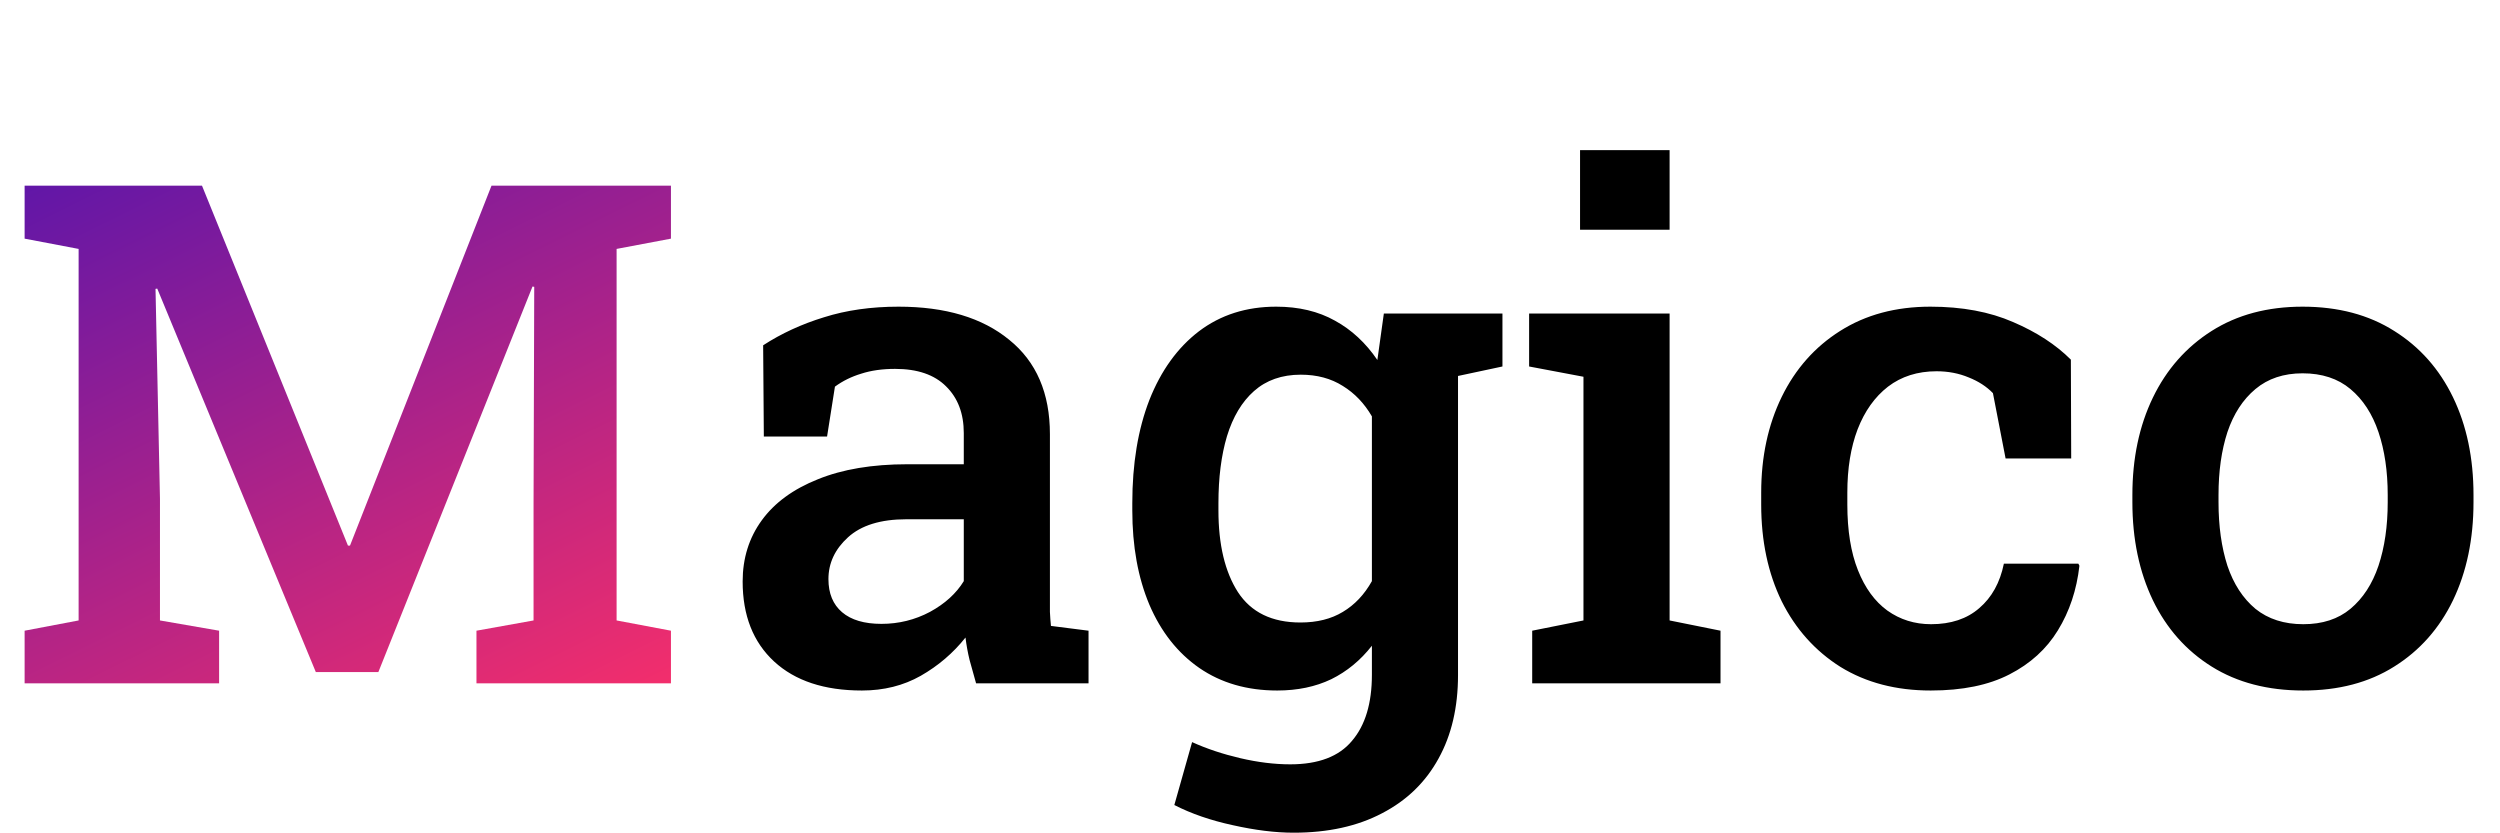
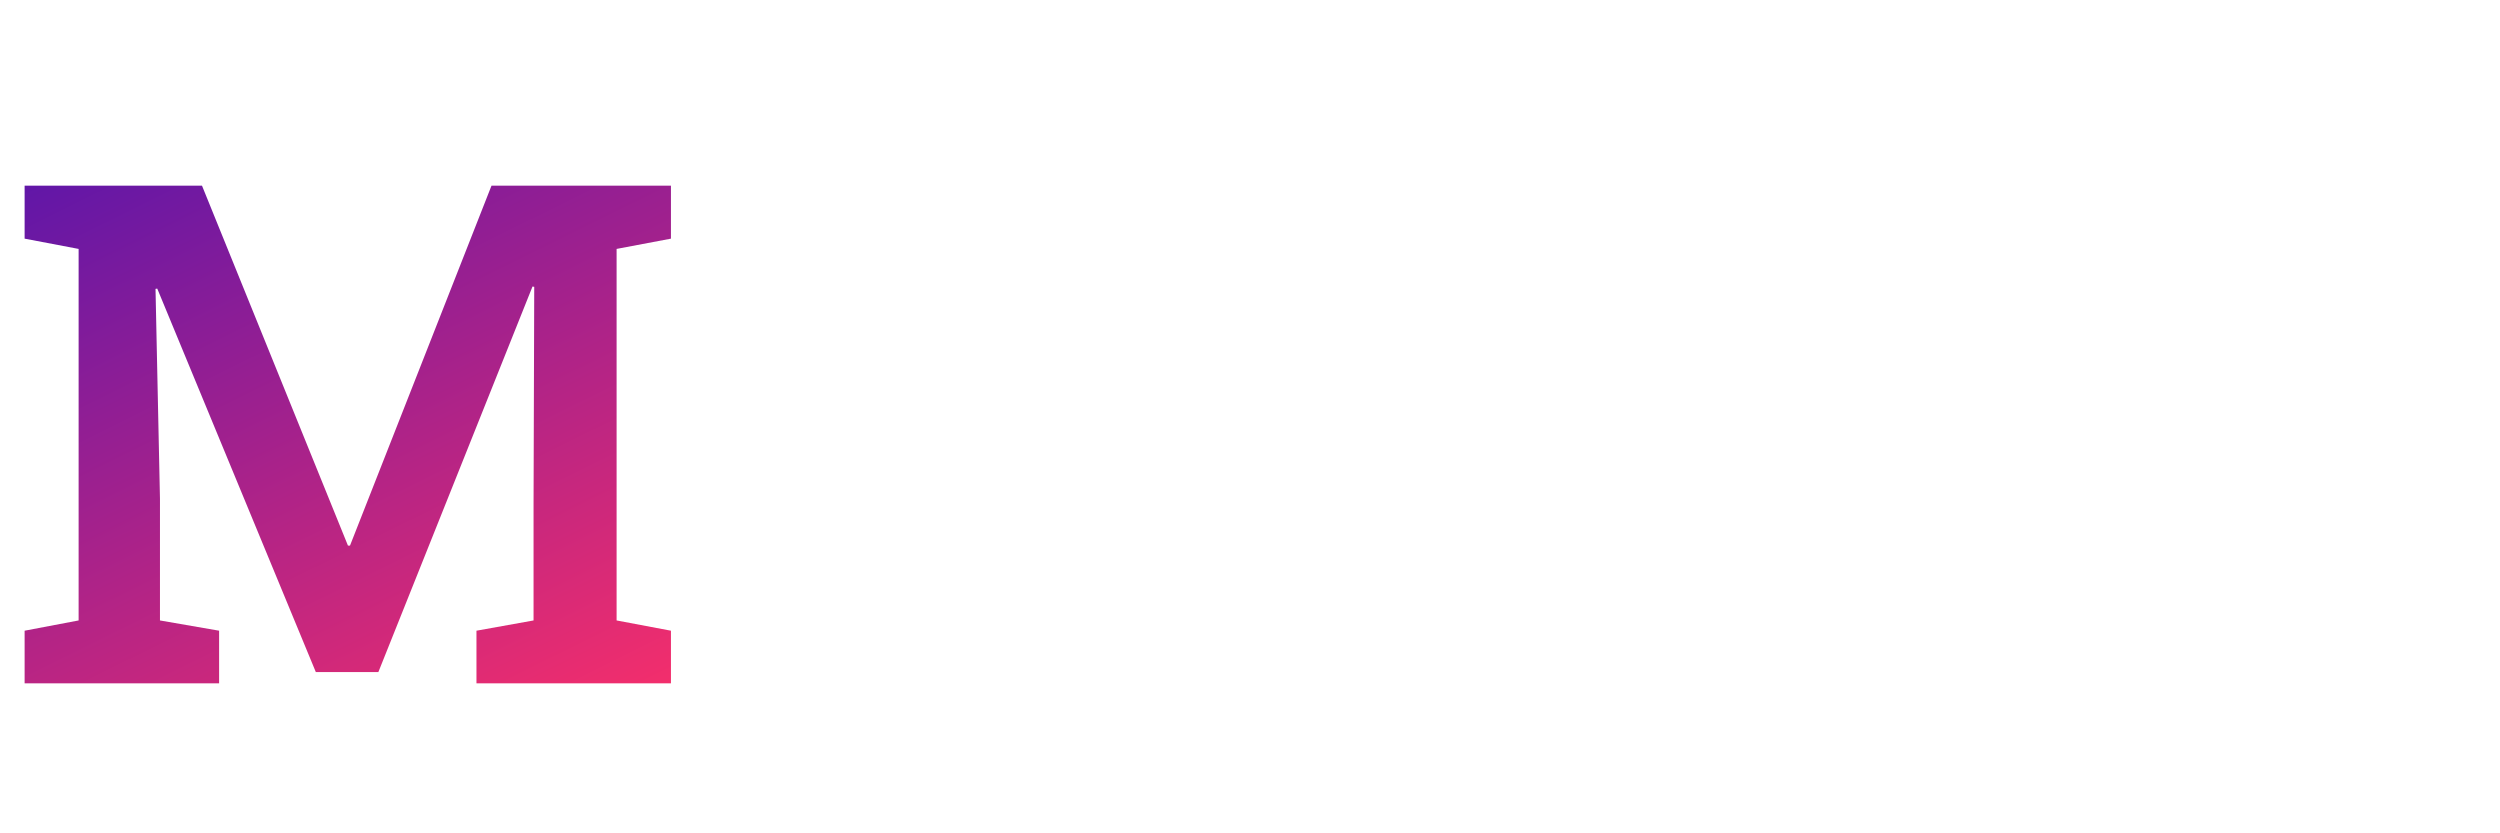
<svg xmlns="http://www.w3.org/2000/svg" width="150" height="50" viewBox="0 0 150 50" fill="none">
  <path d="M1.477 41V37.842L4.717 37.227V14.935L1.477 14.319V11.141H4.717H12.12L20.877 32.735H21L29.49 11.141H40.257V14.319L36.996 14.935V37.227L40.257 37.842V41H28.588V37.842L32.013 37.227V30.274L32.054 17.211L31.951 17.19L22.702 40.323H18.949L9.434 17.314L9.331 17.334L9.598 29.926V37.227L13.146 37.842V41H1.477Z" fill="url(#paint0_linear_47_1000)" />
-   <path d="M51.716 41.431C49.46 41.431 47.703 40.85 46.445 39.688C45.188 38.525 44.559 36.926 44.559 34.889C44.559 33.494 44.941 32.27 45.707 31.218C46.473 30.165 47.594 29.345 49.07 28.757C50.547 28.155 52.338 27.855 54.443 27.855H57.827V25.988C57.827 24.812 57.472 23.876 56.761 23.179C56.063 22.481 55.045 22.133 53.705 22.133C52.94 22.133 52.263 22.229 51.675 22.42C51.087 22.598 50.56 22.857 50.096 23.199L49.624 26.193H45.83L45.789 20.718C46.883 20.007 48.1 19.446 49.44 19.036C50.779 18.612 52.27 18.4 53.91 18.4C56.727 18.4 58.941 19.064 60.555 20.39C62.182 21.702 62.995 23.589 62.995 26.05V35.832C62.995 36.133 62.995 36.427 62.995 36.714C63.009 37.001 63.029 37.281 63.057 37.555L65.312 37.842V41H58.565C58.429 40.522 58.299 40.057 58.176 39.605C58.066 39.154 57.984 38.703 57.93 38.252C57.191 39.182 56.296 39.947 55.243 40.549C54.204 41.137 53.028 41.431 51.716 41.431ZM52.885 37.432C53.924 37.432 54.895 37.192 55.797 36.714C56.699 36.222 57.376 35.606 57.827 34.868V31.156H54.382C52.837 31.156 51.668 31.519 50.875 32.243C50.096 32.954 49.706 33.788 49.706 34.745C49.706 35.606 49.98 36.27 50.526 36.734C51.073 37.199 51.859 37.432 52.885 37.432ZM77.617 49.962C76.523 49.962 75.307 49.812 73.967 49.511C72.641 49.224 71.472 48.82 70.46 48.301L71.526 44.527C72.401 44.924 73.365 45.245 74.418 45.491C75.471 45.737 76.469 45.86 77.412 45.86C79.107 45.86 80.345 45.389 81.124 44.445C81.917 43.516 82.314 42.196 82.314 40.487V38.744C81.63 39.619 80.816 40.289 79.873 40.754C78.93 41.205 77.85 41.431 76.633 41.431C74.828 41.431 73.269 40.98 71.957 40.077C70.658 39.175 69.66 37.91 68.963 36.283C68.279 34.656 67.938 32.77 67.938 30.623V30.192C67.938 27.827 68.279 25.763 68.963 23.999C69.66 22.235 70.651 20.861 71.936 19.877C73.235 18.893 74.78 18.4 76.571 18.4C77.925 18.4 79.101 18.681 80.099 19.241C81.097 19.788 81.944 20.574 82.642 21.6L83.031 18.811H87.481V40.508C87.481 42.435 87.092 44.103 86.312 45.512C85.533 46.934 84.405 48.027 82.929 48.793C81.452 49.572 79.682 49.962 77.617 49.962ZM78.027 37.35C79.025 37.35 79.873 37.138 80.57 36.714C81.281 36.29 81.862 35.675 82.314 34.868V24.983C81.862 24.204 81.281 23.596 80.57 23.158C79.859 22.707 79.019 22.481 78.048 22.481C76.913 22.481 75.977 22.81 75.238 23.466C74.514 24.108 73.974 25.011 73.618 26.173C73.276 27.321 73.106 28.661 73.106 30.192V30.623C73.106 32.674 73.495 34.308 74.274 35.524C75.067 36.741 76.318 37.35 78.027 37.35ZM86.784 22.707L84.61 18.811H90.147V21.989L86.784 22.707ZM91.932 41V37.842L95.008 37.227V22.605L91.747 21.989V18.811H100.176V37.227L103.231 37.842V41H91.932ZM94.803 13.786V9.008H100.176V13.786H94.803ZM115.844 41.431C113.766 41.431 111.961 40.959 110.43 40.016C108.912 39.059 107.736 37.746 106.902 36.078C106.082 34.397 105.672 32.462 105.672 30.274V29.557C105.672 27.41 106.082 25.496 106.902 23.814C107.723 22.133 108.892 20.814 110.409 19.856C111.94 18.886 113.745 18.4 115.823 18.4C117.724 18.4 119.378 18.708 120.786 19.323C122.194 19.925 123.35 20.677 124.252 21.579L124.272 27.506H120.335L119.576 23.589C119.193 23.192 118.708 22.878 118.12 22.645C117.532 22.399 116.89 22.276 116.192 22.276C115.058 22.276 114.087 22.584 113.28 23.199C112.487 23.814 111.879 24.669 111.455 25.763C111.045 26.843 110.84 28.107 110.84 29.557V30.274C110.84 31.833 111.052 33.145 111.476 34.212C111.899 35.278 112.487 36.085 113.239 36.632C114.005 37.179 114.88 37.452 115.864 37.452C117.054 37.452 118.018 37.131 118.756 36.488C119.508 35.846 120 34.957 120.232 33.822H124.703L124.765 33.945C124.601 35.395 124.17 36.687 123.473 37.821C122.789 38.942 121.818 39.824 120.561 40.467C119.316 41.109 117.744 41.431 115.844 41.431ZM138.197 41.431C136.064 41.431 134.232 40.952 132.701 39.995C131.17 39.038 129.994 37.712 129.174 36.017C128.354 34.308 127.943 32.346 127.943 30.131V29.7C127.943 27.499 128.354 25.551 129.174 23.855C129.994 22.16 131.17 20.827 132.701 19.856C134.232 18.886 136.051 18.4 138.156 18.4C140.289 18.4 142.121 18.886 143.652 19.856C145.184 20.814 146.359 22.14 147.18 23.835C148 25.53 148.41 27.485 148.41 29.7V30.131C148.41 32.346 148 34.308 147.18 36.017C146.359 37.712 145.184 39.038 143.652 39.995C142.135 40.952 140.316 41.431 138.197 41.431ZM138.197 37.452C139.346 37.452 140.289 37.145 141.027 36.529C141.779 35.9 142.34 35.039 142.709 33.945C143.078 32.838 143.263 31.566 143.263 30.131V29.7C143.263 28.278 143.078 27.02 142.709 25.927C142.34 24.833 141.779 23.972 141.027 23.343C140.275 22.714 139.318 22.399 138.156 22.399C137.021 22.399 136.078 22.714 135.326 23.343C134.574 23.972 134.014 24.833 133.645 25.927C133.289 27.02 133.111 28.278 133.111 29.7V30.131C133.111 31.566 133.289 32.838 133.645 33.945C134.014 35.039 134.574 35.9 135.326 36.529C136.092 37.145 137.049 37.452 138.197 37.452Z" fill="black" />
  <defs>
    <linearGradient id="paint0_linear_47_1000" x1="7.5" y1="3.5" x2="30.5" y2="50" gradientUnits="userSpaceOnUse">
      <stop stop-color="#5314AD" />
      <stop offset="1" stop-color="#FF3067" />
    </linearGradient>
  </defs>
</svg>